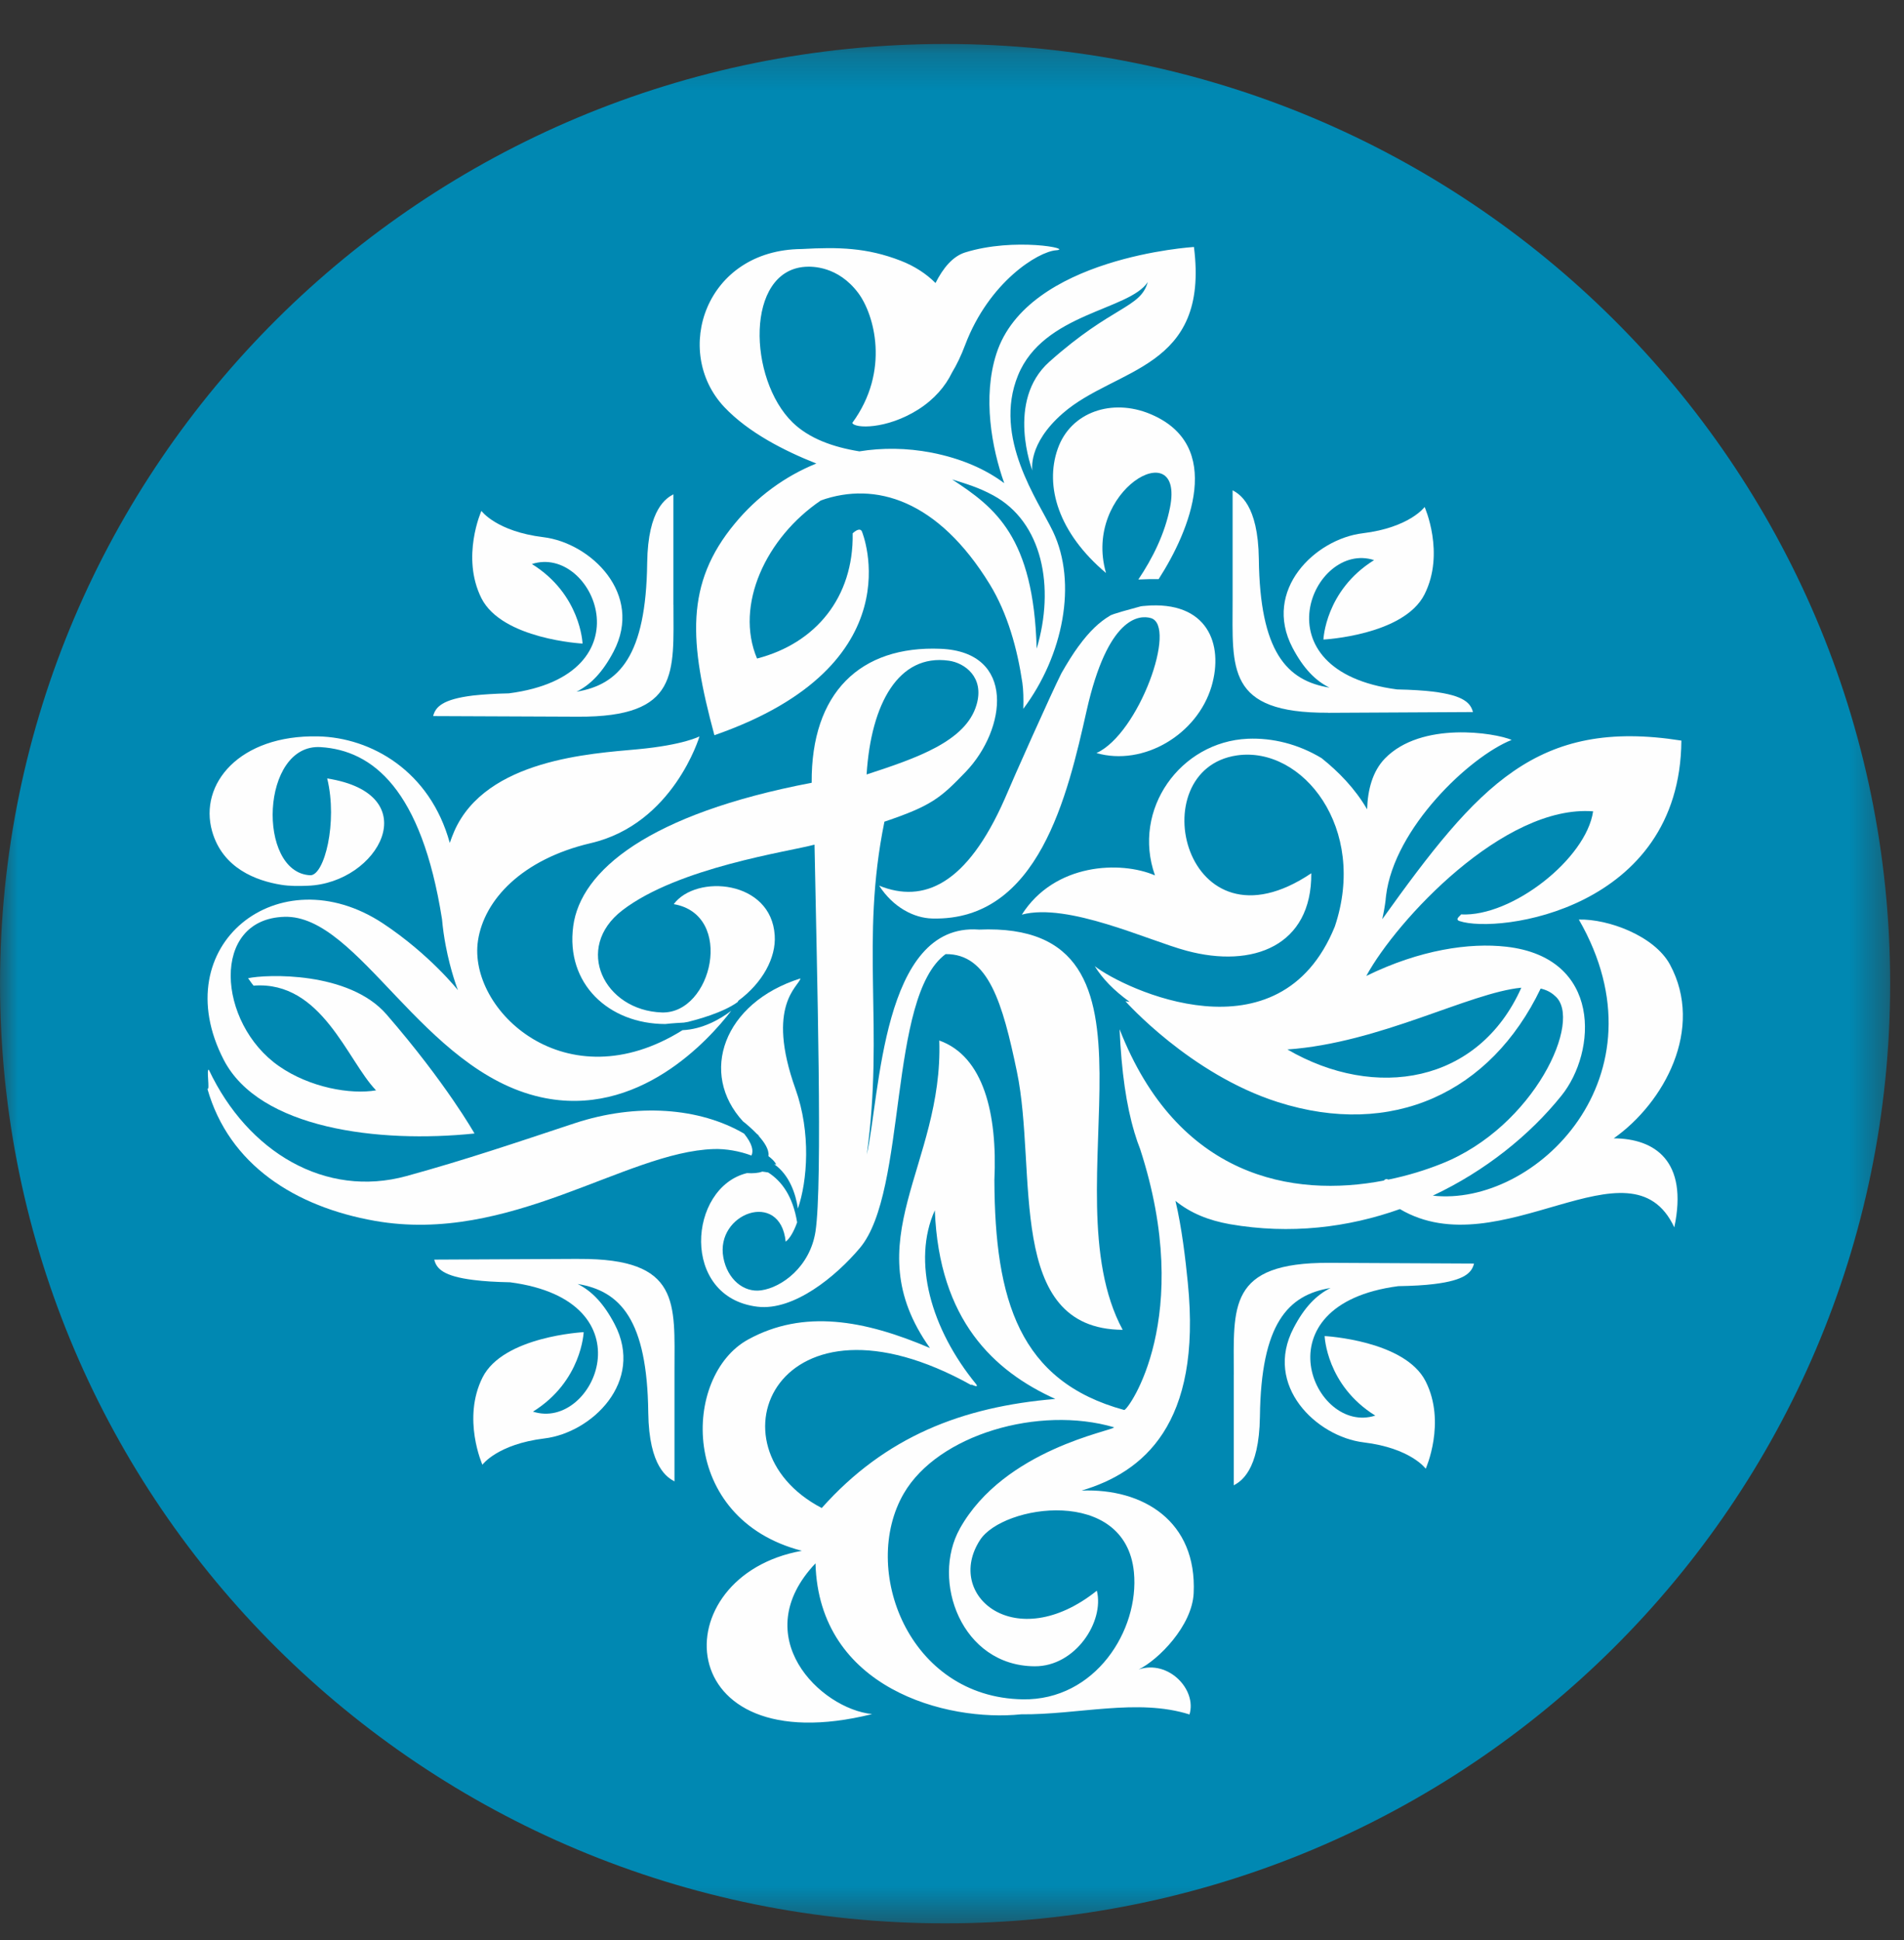
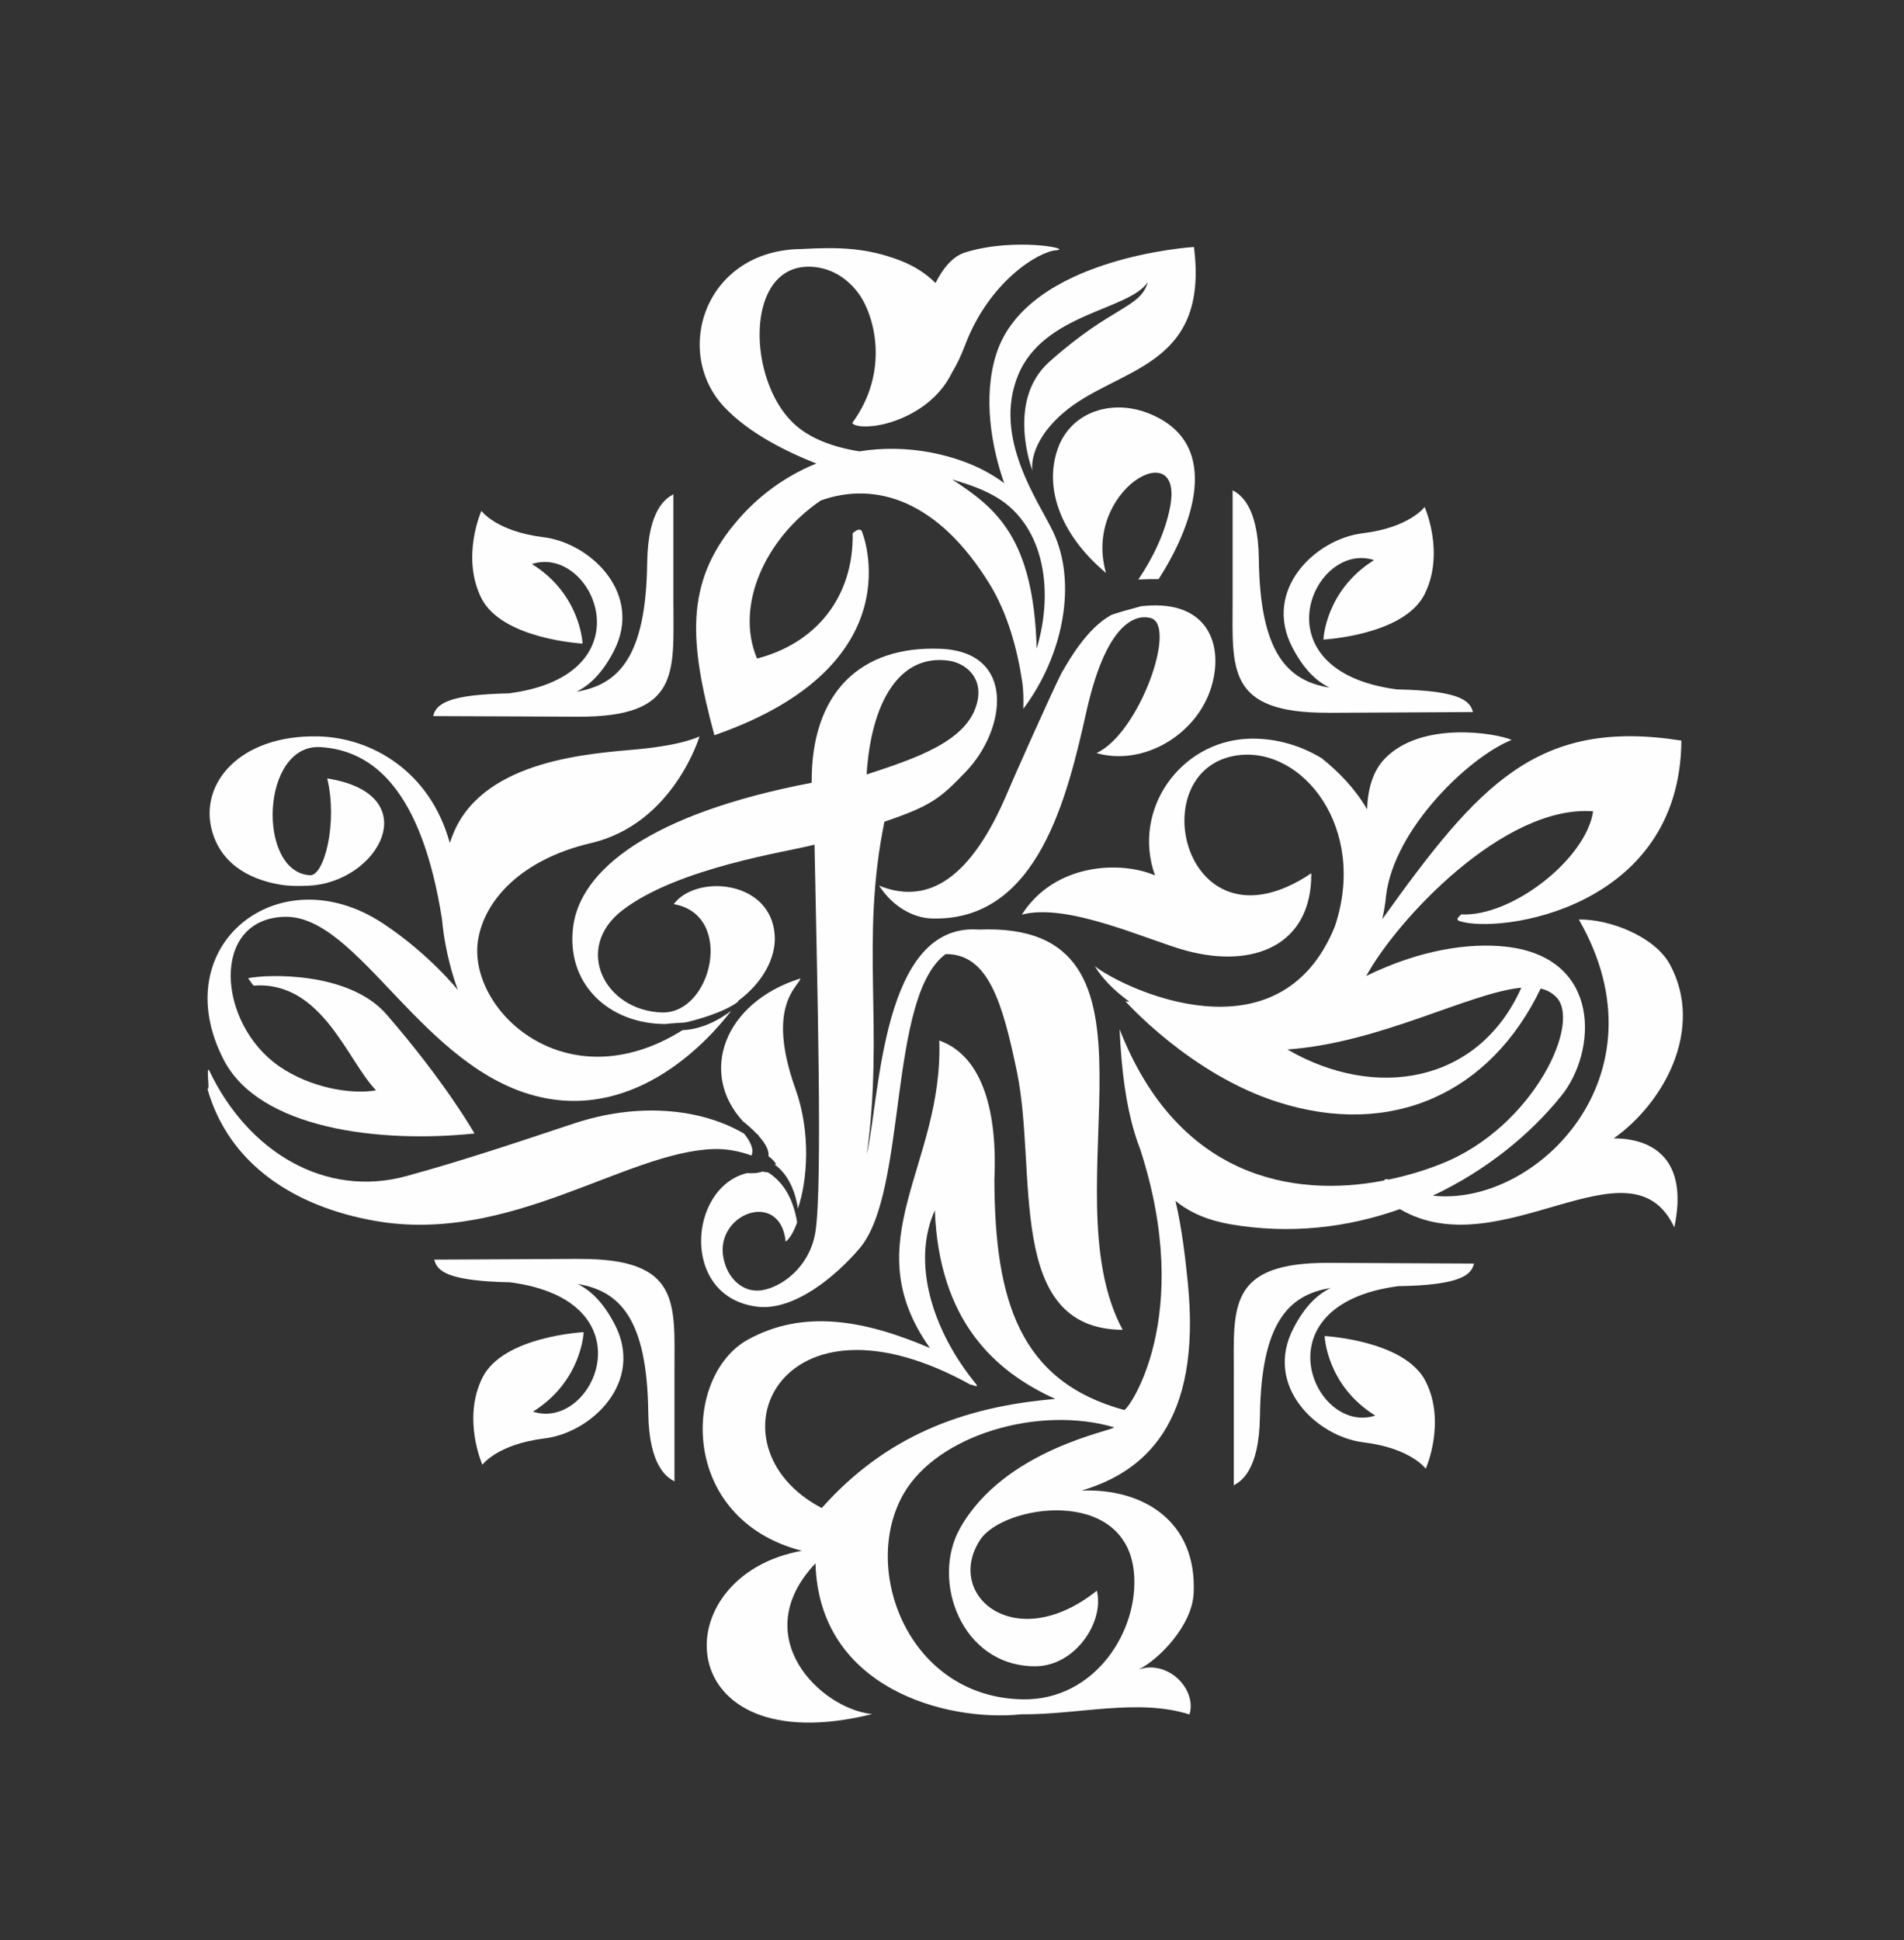
<svg xmlns="http://www.w3.org/2000/svg" width="53" height="54" fill="none">
  <rect width="100%" height="100%" fill="#333333" stroke="none" />
  <mask height="23" width="15" y="11" x="198" maskUnits="userSpaceOnUse" mask-type="alpha" id="mask0">
    <path id="svg_1" fill="white" d="m212.897,11.46l0,21.992l-14.553,0l0,-21.992l14.553,0l0,0z" clip-rule="evenodd" fill-rule="evenodd" />
  </mask>
  <mask height="53" width="53" y="1" x="0" maskUnits="userSpaceOnUse" mask-type="alpha" id="mask1">
-     <path id="svg_2" fill="white" d="m0,1.225l52.615,0l0,52.308l-52.615,0l0,-52.308z" clip-rule="evenodd" fill-rule="evenodd" />
-   </mask>
+     </mask>
  <g>
    <title>Layer 1</title>
    <path id="svg_3" fill="white" d="m62.537,10.527l0,0.588c0,0 1.625,0.075 1.625,2.246l0,21.375l3.069,0l0,-20.498c0,-2.671 -1.63,-3.71 -4.695,-3.71z" clip-rule="evenodd" fill-rule="evenodd" />
    <path id="svg_4" fill="white" d="m91.504,36.782c0,0 -2.257,3.088 -7.391,3.088c-5.129,0 -6.881,-6.511 -8.057,-10.854c-1.016,-3.753 -2.208,-6.632 -5.723,-7.488l0.014,-0.065c0,0 0.252,0.072 0.689,-0.108c2.813,-1.146 3.965,-2.207 7.022,-9.878l-3.302,0c0,0 -4.281,9.788 -6.763,9.788l0,0.559l0.069,0c0.257,0.018 1.257,0.296 2.939,3.158c1.975,3.355 2.256,15.82 13.061,15.82c6.546,0 9.354,-2.563 9.354,-2.563l-1.911,-1.458z" clip-rule="evenodd" fill-rule="evenodd" />
    <path id="svg_5" fill="white" d="m128.92,14.622c-0.472,1.533 -3.409,11.124 -4.852,15.826c-1.434,-4.702 -4.375,-14.293 -4.845,-15.826c-0.632,-2.042 -1.429,-3.162 -4.12,-3.162l0,0.498c0,0 1.069,0.066 1.069,1.917l0,19.158l1.385,0l0,-12.74l-0.079,-1.846l0.079,-0.028l4.544,14.614l1.178,0l1.585,0l0.034,0l4.383,-14.614l0.075,0.034l-0.075,1.84l0,12.74l2.687,0l0,-19.158c0,-1.851 1.069,-1.917 1.069,-1.917l0,-0.498c-2.687,0 -3.489,1.12 -4.117,3.162z" clip-rule="evenodd" fill-rule="evenodd" />
    <path id="svg_6" fill="white" d="m196.146,31.173c-0.426,-1.594 -1.251,-4.675 -1.251,-4.675l-4.091,-15.038l-1.672,0l-1.426,0l-0.289,0l-4.09,15.038c0,0 -0.825,3.081 -1.252,4.675c-0.424,1.593 -1.528,1.97 -1.528,1.97l0,0.514c2.003,0 2.933,-1.149 3.498,-3.251c0.43,-1.578 3.079,-11.451 4.376,-16.286c1.295,4.835 3.944,14.709 4.368,16.286c0.568,2.102 2.465,3.251 4.884,3.251l0,-0.514c0,0 -1.098,-0.377 -1.527,-1.97z" clip-rule="evenodd" fill-rule="evenodd" />
    <path id="svg_7" fill="white" d="m87.947,32.656c-3.577,0 -4.469,-5.778 -4.469,-9.866c0,-4.033 0.921,-10.346 4.469,-10.346c3.547,0 4.472,6.313 4.472,10.346c0,4.088 -0.896,9.866 -4.472,9.866zm-0,-21.213c-6.327,0 -7.97,7.229 -7.97,11.37c0,4.204 1.594,10.844 7.97,10.844c6.374,0 7.967,-6.641 7.967,-10.844c0,-4.141 -1.64,-11.37 -7.967,-11.37z" clip-rule="evenodd" fill-rule="evenodd" />
    <path id="svg_8" fill="white" d="m110.648,28.19c-0.511,2.474 -1.625,4.465 -4.056,4.465c-3.573,0 -4.469,-5.776 -4.469,-9.865c0,-4.035 0.921,-10.346 4.469,-10.346c2.312,0 3.436,2 3.979,4.468l2.46,0c-0.832,-2.93 -2.629,-5.47 -6.439,-5.47c-6.436,0 -8.105,7.231 -8.105,11.37c0,4.204 1.622,10.845 8.105,10.845c4.006,0 5.782,-2.536 6.553,-5.468l-2.497,0z" clip-rule="evenodd" fill-rule="evenodd" />
    <path id="svg_9" fill="white" d="m148.266,29.754l-0.859,0c0,0 -0.345,2.322 -3.269,2.322l-4.972,0l0.084,-2.043l0,-7.785l6.416,0l0,-0.956l-6.416,0l0,-6.67l-0.084,-2.207l4.265,0c2.919,0 3.263,2.327 3.263,2.327l0.862,0c0,0 -0.115,-2.168 -0.745,-3.282l-11.678,0l0,0.498c0,0 1.069,0.066 1.069,1.916l0,19.159l1.911,0l1.138,0l8.685,0c0.459,-1.304 0.331,-3.279 0.331,-3.279z" clip-rule="evenodd" fill-rule="evenodd" />
    <path id="svg_10" fill="white" d="m171.638,11.442c-3.811,0 -5.609,2.539 -6.438,5.47l2.462,0c0.54,-2.468 1.665,-4.469 3.976,-4.469c3.209,0 4.27,5.162 4.442,9.133l-6.006,0l0,0.983l6.033,0c0.004,0.077 0.004,0.154 0.004,0.231c0,4.087 -0.899,9.865 -4.473,9.865c-2.425,0 -3.543,-1.993 -4.053,-4.465l-2.496,0c0.77,2.93 2.544,5.467 6.549,5.467c6.485,0 8.105,-6.641 8.105,-10.844c0,-4.141 -1.673,-11.37 -8.105,-11.37z" clip-rule="evenodd" fill-rule="evenodd" />
    <g id="svg_11" mask="url(#mask0)">
      <path id="svg_12" fill="white" d="m205.709,31.967c-1.532,0 -2.848,-0.315 -3.247,-0.423l0,-9.853c0.549,-0.197 1.516,-0.48 2.523,-0.48c2.675,0 5.045,1.32 5.045,5.335c0,4.015 -2.476,5.421 -4.322,5.421zm0.534,-12.027c-1.746,0 -2.997,0.343 -3.781,0.661l0,-5.98c0,-2.276 -1.427,-3.162 -4.118,-3.162l0,0.498c0,0 1.066,0.066 1.066,1.917l0,19.577l2.209,0l0.368,-1.219c0.384,0.177 1.976,0.801 4.467,0.801c3.774,0 6.443,-3.004 6.443,-6.6c0,-3.59 -3.397,-6.493 -6.653,-6.493z" clip-rule="evenodd" fill-rule="evenodd" />
    </g>
-     <path id="svg_13" fill="white" d="m152.623,29.856c0.387,-1.525 2.787,-11.017 3.982,-15.744c1.196,4.727 3.595,14.219 3.983,15.744c0.209,0.818 0.644,1.488 1.237,1.996l-9.974,0c0.328,-0.508 0.561,-1.179 0.772,-1.996zm12.646,1.996c0,0 -1.133,-0.189 -1.527,-1.738c-0.389,-1.55 -1.02,-4.057 -1.02,-4.057l-3.752,-14.615l-1.693,0l-1.348,0l-0.058,0l-3.749,14.615c0,0 -0.624,2.479 -1.015,4.026c-0.393,1.551 -1.532,1.769 -1.532,1.769c-0.575,1.115 -0.657,3.283 -0.657,3.283l1.154,0c0.179,-1.399 0.619,-2.049 2.211,-2.114l10.276,0c1.591,0.065 2.034,0.715 2.21,2.114l1.157,0c0,0 -0.081,-2.168 -0.659,-3.283z" clip-rule="evenodd" fill-rule="evenodd" />
    <path id="svg_14" fill="white" d="m106.026,38.494c-0.404,0 -0.744,0.07 -1.024,0.211c-0.278,0.141 -0.515,0.321 -0.708,0.539c-0.192,0.217 -0.344,0.463 -0.449,0.743c-0.108,0.275 -0.188,0.546 -0.238,0.81l-0.465,2.366c-0.059,0.308 -0.08,0.608 -0.063,0.89c0.017,0.288 0.09,0.539 0.218,0.756c0.129,0.217 0.32,0.392 0.575,0.525c0.251,0.131 0.589,0.197 1.01,0.197c0.345,0 0.65,-0.061 0.918,-0.187c0.272,-0.122 0.508,-0.289 0.71,-0.499c0.199,-0.206 0.369,-0.457 0.507,-0.747c0.138,-0.29 0.245,-0.601 0.32,-0.935c0.053,-0.228 0.108,-0.469 0.169,-0.728c0.06,-0.256 0.117,-0.509 0.167,-0.766c0.05,-0.257 0.095,-0.503 0.127,-0.745c0.037,-0.236 0.052,-0.45 0.052,-0.64c0,-0.525 -0.155,-0.957 -0.468,-1.289c-0.313,-0.332 -0.766,-0.499 -1.358,-0.499zm0.078,-1.01c0.417,0 0.806,0.064 1.159,0.19c0.353,0.13 0.654,0.307 0.907,0.539c0.252,0.231 0.448,0.507 0.592,0.825c0.14,0.321 0.211,0.672 0.211,1.056c0,0.204 -0.018,0.432 -0.058,0.69c-0.037,0.256 -0.081,0.523 -0.133,0.801c-0.052,0.275 -0.11,0.556 -0.177,0.838c-0.062,0.278 -0.118,0.548 -0.171,0.804c-0.103,0.495 -0.256,0.945 -0.458,1.351c-0.202,0.405 -0.452,0.752 -0.752,1.04c-0.299,0.291 -0.651,0.515 -1.056,0.673c-0.403,0.158 -0.861,0.236 -1.375,0.236c-0.505,0 -0.938,-0.067 -1.294,-0.206c-0.357,-0.136 -0.646,-0.322 -0.868,-0.563c-0.223,-0.237 -0.387,-0.515 -0.49,-0.835c-0.103,-0.322 -0.154,-0.666 -0.154,-1.033c0,-0.202 0.018,-0.441 0.059,-0.708c0.038,-0.269 0.085,-0.547 0.14,-0.835c0.057,-0.284 0.118,-0.568 0.185,-0.857c0.07,-0.286 0.132,-0.546 0.181,-0.785c0.105,-0.453 0.243,-0.875 0.419,-1.271c0.177,-0.389 0.405,-0.731 0.687,-1.021c0.286,-0.288 0.624,-0.517 1.026,-0.684c0.399,-0.166 0.873,-0.248 1.422,-0.248z" clip-rule="evenodd" fill-rule="evenodd" />
    <path id="svg_15" fill="white" d="m113.212,46.298c-0.432,0.153 -0.859,0.23 -1.279,0.23c-0.368,0 -0.688,-0.061 -0.965,-0.185c-0.273,-0.125 -0.501,-0.294 -0.681,-0.513c-0.18,-0.215 -0.318,-0.472 -0.406,-0.767c-0.089,-0.295 -0.134,-0.614 -0.134,-0.966c0,-0.547 0.073,-1.064 0.211,-1.555c0.143,-0.492 0.352,-0.921 0.632,-1.293c0.279,-0.371 0.63,-0.665 1.049,-0.883c0.421,-0.217 0.915,-0.324 1.481,-0.324c0.376,0 0.745,0.071 1.104,0.214c0.361,0.149 0.661,0.368 0.901,0.665l-0.772,0.745c-0.163,-0.189 -0.355,-0.339 -0.579,-0.453c-0.223,-0.118 -0.462,-0.175 -0.721,-0.175c-0.394,0 -0.733,0.089 -1.017,0.267c-0.281,0.181 -0.513,0.409 -0.694,0.687c-0.179,0.279 -0.313,0.584 -0.399,0.922c-0.085,0.337 -0.128,0.668 -0.128,0.993c0,0.235 0.021,0.45 0.065,0.643c0.043,0.192 0.115,0.36 0.217,0.499c0.103,0.142 0.243,0.252 0.412,0.328c0.171,0.076 0.39,0.114 0.657,0.114c0.308,0 0.6,-0.069 0.874,-0.211c0.275,-0.142 0.502,-0.275 0.685,-0.404l0.617,0.783c-0.318,0.272 -0.693,0.484 -1.129,0.638z" clip-rule="evenodd" fill-rule="evenodd" />
    <path id="svg_16" fill="white" d="m120.49,46.451l-1.028,0l0.539,-2.777l-2.893,0l-0.542,2.777l-1.044,0l1.237,-6.332l1.042,0l-0.528,2.714l2.896,0l0.527,-2.714l1.031,0l-1.236,6.332z" clip-rule="evenodd" fill-rule="evenodd" />
    <path id="svg_17" fill="white" d="m125.83,40.989c-0.385,0 -0.707,0.11 -0.964,0.333c-0.257,0.22 -0.462,0.496 -0.619,0.825c-0.154,0.329 -0.262,0.687 -0.328,1.067c-0.064,0.384 -0.095,0.736 -0.095,1.05c0,0.127 0.016,0.269 0.052,0.421c0.034,0.154 0.097,0.299 0.191,0.43c0.096,0.133 0.224,0.244 0.387,0.332c0.164,0.089 0.378,0.136 0.644,0.136c0.387,0 0.708,-0.098 0.964,-0.296c0.26,-0.195 0.469,-0.448 0.634,-0.759c0.16,-0.311 0.275,-0.659 0.345,-1.037c0.07,-0.381 0.102,-0.756 0.102,-1.132c0,-0.469 -0.121,-0.816 -0.364,-1.037c-0.245,-0.223 -0.56,-0.333 -0.948,-0.333zm0.118,-0.933c0.685,0 1.232,0.201 1.64,0.606c0.406,0.406 0.612,0.95 0.612,1.633c0,0.484 -0.053,0.978 -0.154,1.481c-0.105,0.507 -0.275,0.962 -0.515,1.372c-0.24,0.41 -0.561,0.743 -0.954,0.996c-0.395,0.256 -0.878,0.384 -1.454,0.384c-0.756,0 -1.331,-0.189 -1.73,-0.564c-0.399,-0.372 -0.6,-0.913 -0.6,-1.612c0,-0.563 0.065,-1.102 0.195,-1.622c0.127,-0.523 0.323,-0.982 0.577,-1.377c0.259,-0.397 0.584,-0.712 0.979,-0.947c0.394,-0.234 0.861,-0.35 1.404,-0.35z" clip-rule="evenodd" fill-rule="evenodd" />
    <path id="svg_18" fill="white" d="m132.743,41.026c-0.3,0 -0.553,0.053 -0.761,0.155c-0.203,0.102 -0.372,0.228 -0.5,0.37c-0.129,0.144 -0.225,0.295 -0.291,0.453c-0.064,0.157 -0.108,0.291 -0.134,0.401l-0.358,1.684c-0.027,0.1 -0.038,0.2 -0.038,0.293c0,0.212 0.033,0.393 0.106,0.543c0.074,0.149 0.17,0.271 0.291,0.37c0.119,0.098 0.259,0.169 0.412,0.211c0.154,0.042 0.316,0.064 0.489,0.064c0.344,0 0.643,-0.05 0.9,-0.146c0.26,-0.098 0.474,-0.223 0.645,-0.368c0.171,-0.142 0.3,-0.299 0.39,-0.464c0.092,-0.168 0.138,-0.315 0.138,-0.441c0,-0.223 -0.084,-0.404 -0.245,-0.546c-0.166,-0.142 -0.438,-0.209 -0.825,-0.209l-0.862,0l0.181,-0.92l0.681,0c0.299,0 0.526,-0.077 0.676,-0.223c0.151,-0.149 0.224,-0.308 0.224,-0.477c0,-0.184 -0.085,-0.359 -0.256,-0.513c-0.172,-0.155 -0.459,-0.236 -0.863,-0.236zm0.116,-0.969c0.387,0 0.719,0.047 0.997,0.147c0.278,0.094 0.505,0.22 0.676,0.37c0.171,0.149 0.298,0.311 0.38,0.486c0.081,0.176 0.122,0.345 0.122,0.504c0,0.283 -0.08,0.552 -0.239,0.808c-0.158,0.257 -0.362,0.431 -0.609,0.523c0.305,0.087 0.538,0.239 0.694,0.455c0.154,0.219 0.238,0.464 0.256,0.734c-0.007,0.301 -0.084,0.592 -0.224,0.884c-0.144,0.289 -0.347,0.552 -0.612,0.787c-0.267,0.235 -0.596,0.425 -0.983,0.569c-0.393,0.144 -0.837,0.218 -1.336,0.218c-0.263,0 -0.537,-0.028 -0.816,-0.089c-0.279,-0.059 -0.532,-0.165 -0.76,-0.313c-0.227,-0.149 -0.414,-0.344 -0.559,-0.58c-0.145,-0.24 -0.219,-0.539 -0.219,-0.898c0,-0.127 0.005,-0.258 0.014,-0.39c0.01,-0.131 0.031,-0.264 0.064,-0.403l0.36,-1.689c0.062,-0.262 0.16,-0.521 0.295,-0.78c0.139,-0.255 0.324,-0.482 0.557,-0.684c0.229,-0.2 0.507,-0.362 0.829,-0.48c0.321,-0.119 0.692,-0.177 1.113,-0.177z" clip-rule="evenodd" fill-rule="evenodd" />
    <path id="svg_19" fill="white" d="m143.359,46.451l-1.053,0l1.246,-6.332l1.043,0l-1.236,6.332zm-4.31,-0.883c0.334,0 0.617,-0.045 0.845,-0.133c0.224,-0.088 0.406,-0.2 0.536,-0.332c0.135,-0.13 0.233,-0.272 0.293,-0.425c0.059,-0.152 0.091,-0.293 0.091,-0.42c0,-0.219 -0.091,-0.416 -0.267,-0.586c-0.174,-0.168 -0.495,-0.253 -0.958,-0.253l-1.66,0l-0.14,0.711c-0.084,0.433 -0.015,0.782 0.218,1.045c0.234,0.261 0.579,0.393 1.043,0.393zm-0.45,-5.45l-0.491,2.38l1.662,0c0.474,0 0.848,0.065 1.133,0.195c0.283,0.124 0.5,0.278 0.651,0.458c0.148,0.18 0.247,0.366 0.294,0.563c0.048,0.197 0.069,0.362 0.069,0.501c0,0.278 -0.057,0.561 -0.171,0.84c-0.117,0.283 -0.292,0.534 -0.527,0.752c-0.236,0.217 -0.533,0.395 -0.895,0.528c-0.361,0.14 -0.786,0.207 -1.274,0.207c-0.395,0 -0.751,-0.056 -1.069,-0.166c-0.316,-0.11 -0.576,-0.277 -0.777,-0.496c-0.202,-0.224 -0.341,-0.499 -0.421,-0.829c-0.078,-0.328 -0.066,-0.704 0.027,-1.13l0.761,-3.801l1.028,0z" clip-rule="evenodd" fill-rule="evenodd" />
    <path id="svg_20" fill="white" d="m148.854,46.451l1.251,-6.347l1.067,0l-0.543,2.752l0.891,0c0.117,0 0.24,-0.009 0.364,-0.023c0.124,-0.02 0.246,-0.06 0.366,-0.124c0.121,-0.064 0.235,-0.159 0.348,-0.283c0.112,-0.121 0.218,-0.286 0.321,-0.49l0.926,-1.832l1.146,0l-0.938,1.843c-0.155,0.307 -0.326,0.564 -0.517,0.776c-0.187,0.206 -0.405,0.344 -0.655,0.415c0.286,0.067 0.472,0.217 0.565,0.439c0.096,0.228 0.159,0.498 0.196,0.813l0.217,2.06l-1.031,0l-0.153,-1.754c-0.06,-0.409 -0.177,-0.673 -0.348,-0.797c-0.171,-0.125 -0.404,-0.186 -0.694,-0.186l-1.171,0l-0.542,2.737l-1.067,0z" clip-rule="evenodd" fill-rule="evenodd" />
    <path id="svg_21" fill="white" d="m157.141,44.083c0,0.18 0.02,0.356 0.053,0.528c0.033,0.169 0.096,0.318 0.18,0.444c0.085,0.13 0.201,0.23 0.342,0.31c0.142,0.076 0.315,0.114 0.522,0.114c0.385,0 0.704,-0.104 0.958,-0.312c0.254,-0.208 0.458,-0.469 0.609,-0.78c0.155,-0.312 0.262,-0.65 0.325,-1.012c0.058,-0.364 0.089,-0.698 0.089,-1.004c0,-0.386 -0.084,-0.698 -0.243,-0.936c-0.166,-0.235 -0.457,-0.356 -0.878,-0.356c-0.351,0 -0.653,0.103 -0.9,0.308c-0.25,0.204 -0.452,0.459 -0.607,0.765c-0.153,0.308 -0.266,0.637 -0.34,0.988c-0.073,0.349 -0.111,0.663 -0.111,0.944zm0.709,-3.964l-0.14,0.69l0.037,0.013c0.25,-0.25 0.532,-0.439 0.845,-0.578c0.313,-0.136 0.65,-0.203 1.01,-0.203c0.328,0 0.598,0.056 0.819,0.171c0.218,0.119 0.393,0.269 0.526,0.46c0.134,0.193 0.225,0.416 0.286,0.673c0.053,0.255 0.083,0.524 0.083,0.804c0,0.464 -0.053,0.947 -0.161,1.458c-0.107,0.513 -0.283,0.988 -0.522,1.422c-0.24,0.435 -0.555,0.794 -0.946,1.076c-0.389,0.28 -0.866,0.421 -1.421,0.421c-0.328,0 -0.623,-0.067 -0.88,-0.195c-0.263,-0.126 -0.469,-0.326 -0.613,-0.6l-0.026,0.012l-0.632,3.276l-1.043,0l1.751,-8.903l1.029,0z" clip-rule="evenodd" fill-rule="evenodd" />
-     <path id="svg_22" fill="white" d="m163.797,44.34c0,0.136 0.014,0.28 0.042,0.428c0.033,0.151 0.089,0.286 0.175,0.416c0.086,0.129 0.199,0.235 0.341,0.321c0.142,0.086 0.33,0.129 0.56,0.129c0.387,0 0.709,-0.116 0.971,-0.349c0.262,-0.23 0.479,-0.512 0.643,-0.848c0.167,-0.337 0.288,-0.695 0.363,-1.076c0.071,-0.378 0.107,-0.72 0.107,-1.015c0,-0.393 -0.084,-0.716 -0.25,-0.974c-0.167,-0.256 -0.465,-0.383 -0.894,-0.383c-0.404,0 -0.739,0.113 -1.003,0.345c-0.266,0.229 -0.476,0.515 -0.632,0.857c-0.154,0.34 -0.263,0.706 -0.328,1.092c-0.066,0.39 -0.096,0.743 -0.096,1.058zm1.958,-4.298c0.308,0 0.611,0.06 0.904,0.184c0.295,0.125 0.515,0.323 0.653,0.597l0.038,-0.013l0.167,-0.69l0.99,0l-1.237,6.332l-1.029,0l0.143,-0.693l-0.038,-0.024c-0.256,0.289 -0.513,0.496 -0.768,0.616c-0.259,0.118 -0.57,0.179 -0.937,0.179c-0.334,0 -0.617,-0.056 -0.853,-0.166c-0.235,-0.111 -0.425,-0.268 -0.579,-0.466c-0.149,-0.2 -0.259,-0.437 -0.331,-0.705c-0.074,-0.266 -0.108,-0.561 -0.108,-0.875c0,-0.443 0.057,-0.918 0.171,-1.422c0.116,-0.503 0.295,-0.967 0.538,-1.387c0.244,-0.421 0.555,-0.771 0.931,-1.048c0.378,-0.278 0.825,-0.416 1.347,-0.416z" clip-rule="evenodd" fill-rule="evenodd" />
    <path id="svg_23" fill="white" d="m172.939,46.298c-0.432,0.153 -0.859,0.23 -1.279,0.23c-0.371,0 -0.692,-0.061 -0.965,-0.185c-0.275,-0.125 -0.501,-0.294 -0.681,-0.513c-0.182,-0.215 -0.315,-0.472 -0.406,-0.767c-0.091,-0.295 -0.134,-0.614 -0.134,-0.966c0,-0.547 0.069,-1.064 0.212,-1.555c0.143,-0.492 0.353,-0.921 0.627,-1.293c0.282,-0.371 0.633,-0.665 1.054,-0.883c0.419,-0.217 0.911,-0.324 1.479,-0.324c0.377,0 0.745,0.071 1.106,0.214c0.361,0.149 0.659,0.368 0.902,0.665l-0.772,0.745c-0.164,-0.189 -0.358,-0.339 -0.581,-0.453c-0.224,-0.118 -0.464,-0.175 -0.719,-0.175c-0.395,0 -0.735,0.089 -1.018,0.267c-0.283,0.181 -0.513,0.409 -0.696,0.687c-0.179,0.279 -0.311,0.584 -0.396,0.922c-0.087,0.337 -0.129,0.668 -0.129,0.993c0,0.235 0.021,0.45 0.063,0.643c0.046,0.192 0.117,0.36 0.22,0.499c0.103,0.142 0.239,0.252 0.412,0.328c0.167,0.076 0.389,0.114 0.653,0.114c0.31,0 0.603,-0.069 0.879,-0.211c0.271,-0.142 0.5,-0.275 0.68,-0.404l0.618,0.783c-0.318,0.272 -0.692,0.484 -1.127,0.638z" clip-rule="evenodd" fill-rule="evenodd" />
    <path id="svg_24" fill="white" d="m178.609,40.989c-0.385,0 -0.707,0.11 -0.965,0.333c-0.257,0.22 -0.464,0.496 -0.618,0.825c-0.154,0.329 -0.262,0.687 -0.328,1.067c-0.066,0.384 -0.098,0.736 -0.098,1.05c0,0.127 0.018,0.269 0.053,0.421c0.034,0.154 0.096,0.299 0.193,0.43c0.094,0.133 0.223,0.244 0.387,0.332c0.163,0.089 0.376,0.136 0.641,0.136c0.389,0 0.708,-0.098 0.967,-0.296c0.256,-0.195 0.467,-0.448 0.629,-0.759c0.163,-0.311 0.281,-0.659 0.347,-1.037c0.07,-0.381 0.103,-0.756 0.103,-1.132c0,-0.469 -0.119,-0.816 -0.364,-1.037c-0.246,-0.223 -0.561,-0.333 -0.947,-0.333zm0.118,-0.933c0.685,0 1.23,0.201 1.64,0.606c0.405,0.406 0.611,0.95 0.611,1.633c0,0.484 -0.053,0.978 -0.155,1.481c-0.106,0.507 -0.275,0.962 -0.516,1.372c-0.24,0.41 -0.557,0.743 -0.952,0.996c-0.394,0.256 -0.879,0.384 -1.453,0.384c-0.756,0 -1.332,-0.189 -1.732,-0.564c-0.4,-0.372 -0.597,-0.913 -0.597,-1.612c0,-0.563 0.063,-1.102 0.192,-1.622c0.128,-0.523 0.321,-0.982 0.577,-1.377c0.257,-0.397 0.585,-0.712 0.979,-0.947c0.394,-0.234 0.863,-0.35 1.406,-0.35z" clip-rule="evenodd" fill-rule="evenodd" />
    <path id="svg_25" fill="white" d="m190.165,46.451l0.747,-3.8c0.094,-0.485 0.074,-0.868 -0.057,-1.153c-0.134,-0.28 -0.451,-0.421 -0.947,-0.421c-0.208,0 -0.412,0.039 -0.617,0.109c-0.209,0.072 -0.396,0.177 -0.569,0.312c-0.171,0.138 -0.318,0.301 -0.436,0.498c-0.121,0.198 -0.207,0.415 -0.259,0.655l-0.731,3.8l-1.056,0l0.745,-3.8c0.096,-0.485 0.063,-0.87 -0.096,-1.159c-0.159,-0.286 -0.502,-0.427 -1.037,-0.427c-0.42,0 -0.792,0.141 -1.111,0.427c-0.323,0.289 -0.532,0.674 -0.625,1.159l-0.745,3.8l-1.044,0l1.234,-6.332l1.042,0l-0.14,0.744l0.028,0c0.255,-0.278 0.552,-0.48 0.893,-0.617c0.34,-0.137 0.671,-0.203 1,-0.203c0.426,0 0.772,0.08 1.033,0.239c0.261,0.166 0.478,0.387 0.651,0.67c0,-0.011 0.005,-0.011 0.012,0c0.361,-0.361 0.719,-0.6 1.074,-0.726c0.357,-0.124 0.739,-0.182 1.152,-0.182c0.3,0 0.57,0.055 0.81,0.164c0.241,0.113 0.438,0.271 0.592,0.475c0.154,0.204 0.26,0.45 0.323,0.734c0.059,0.286 0.055,0.605 -0.012,0.954l-0.825,4.081l-1.029,0z" clip-rule="evenodd" fill-rule="evenodd" />
    <path id="svg_26" fill="white" d="m200.332,46.451l-1.055,0l1.247,-6.332l1.043,0l-1.235,6.332zm-4.309,-0.883c0.334,0 0.613,-0.045 0.842,-0.133c0.227,-0.088 0.409,-0.2 0.539,-0.332c0.133,-0.13 0.23,-0.272 0.288,-0.425c0.062,-0.152 0.094,-0.293 0.094,-0.42c0,-0.219 -0.087,-0.416 -0.267,-0.586c-0.174,-0.168 -0.494,-0.253 -0.957,-0.253l-1.661,0l-0.14,0.711c-0.087,0.433 -0.015,0.782 0.22,1.045c0.229,0.261 0.577,0.393 1.042,0.393zm-0.452,-5.45l-0.491,2.38l1.662,0c0.475,0 0.848,0.065 1.13,0.195c0.286,0.124 0.502,0.278 0.653,0.458c0.148,0.18 0.249,0.366 0.294,0.563c0.048,0.197 0.071,0.362 0.071,0.501c0,0.278 -0.058,0.561 -0.175,0.84c-0.115,0.283 -0.291,0.534 -0.526,0.752c-0.236,0.217 -0.534,0.395 -0.895,0.528c-0.361,0.14 -0.784,0.207 -1.272,0.207c-0.396,0 -0.751,-0.056 -1.07,-0.166c-0.318,-0.11 -0.577,-0.277 -0.778,-0.496c-0.201,-0.224 -0.341,-0.499 -0.419,-0.829c-0.076,-0.328 -0.068,-0.704 0.026,-1.13l0.758,-3.801l1.031,0z" clip-rule="evenodd" fill-rule="evenodd" />
    <g id="svg_27" mask="url(#mask1)">
      <path id="svg_28" fill="#0088B2" d="m52.615,27.379c0,-14.447 -11.779,-26.155 -26.307,-26.155c-14.531,0 -26.307,11.708 -26.307,26.155c0,14.445 11.777,26.154 26.307,26.154c14.528,0 26.307,-11.708 26.307,-26.154z" clip-rule="evenodd" fill-rule="evenodd" />
    </g>
    <path id="svg_29" fill="#FEFEFE" d="m16.119,35.039l-4.031,0.02c0.06,0.252 0.255,0.466 1.112,0.569l0.002,0c0.265,0.034 0.59,0.054 0.996,0.062c3.933,0.515 2.343,4.156 0.638,3.6c1.36,-0.845 1.411,-2.212 1.411,-2.212c0,0 -2.24,0.114 -2.815,1.261c-0.576,1.147 -0.004,2.429 -0.004,2.429c0,0 0.416,-0.572 1.73,-0.732c1.31,-0.159 2.791,-1.575 1.949,-3.184c-0.302,-0.574 -0.634,-0.92 -1.028,-1.115c1.191,0.195 1.937,0.999 1.966,3.582c0.02,1.525 0.547,1.813 0.73,1.913l0,-3.077c0,-1.886 0.18,-3.128 -2.657,-3.115z" clip-rule="evenodd" fill-rule="evenodd" />
    <path id="svg_30" fill="#FEFEFE" d="m18.745,16.833l0,-3.075c-0.182,0.1 -0.71,0.386 -0.73,1.91c-0.032,2.585 -0.776,3.388 -1.967,3.585c0.394,-0.197 0.729,-0.541 1.032,-1.118c0.84,-1.606 -0.639,-3.022 -1.951,-3.183c-1.312,-0.159 -1.729,-0.732 -1.729,-0.732c0,0 -0.574,1.284 0.001,2.431c0.577,1.143 2.815,1.262 2.815,1.262c0,0 -0.048,-1.37 -1.41,-2.214c1.706,-0.557 3.295,3.086 -0.639,3.599c-0.404,0.009 -0.731,0.031 -0.995,0.06l-0.001,0c-0.858,0.104 -1.051,0.322 -1.114,0.573l4.032,0.017c2.837,0.015 2.657,-1.228 2.657,-3.115z" clip-rule="evenodd" fill-rule="evenodd" />
    <path id="svg_31" fill="#FEFEFE" d="m36.968,19.84l4.033,-0.021c-0.064,-0.25 -0.257,-0.465 -1.118,-0.569c-0.263,-0.032 -0.589,-0.053 -0.995,-0.061c-3.931,-0.515 -2.343,-4.153 -0.639,-3.599c-1.359,0.845 -1.41,2.211 -1.41,2.211c0,0 2.24,-0.115 2.815,-1.26c0.576,-1.147 0.002,-2.43 0.002,-2.43c0,0 -0.417,0.573 -1.726,0.732c-1.315,0.159 -2.794,1.577 -1.951,3.186c0.302,0.574 0.635,0.917 1.029,1.11c-1.192,-0.192 -1.937,-0.998 -1.967,-3.582c-0.02,-1.524 -0.549,-1.81 -0.73,-1.91l0,3.076c0,1.885 -0.179,3.127 2.657,3.115z" clip-rule="evenodd" fill-rule="evenodd" />
    <path id="svg_32" fill="#FEFEFE" d="m26.718,42.547c-0.808,1.448 0.042,3.82 2.084,3.831c1.133,0.007 1.945,-1.244 1.73,-2.104c-2.263,1.808 -4.255,0.131 -3.25,-1.413c0.638,-0.981 4.048,-1.502 4.282,0.898c0.156,1.617 -1.079,3.572 -3.093,3.539c-3.189,-0.051 -4.532,-3.629 -3.313,-5.73c0.952,-1.639 3.761,-2.455 5.853,-1.842c-0.005,0.096 -3.053,0.601 -4.293,2.82zm-3.844,-0.574c-3.279,-1.712 -1.224,-6.429 4.174,-3.415c-0.096,-0.085 0.227,0.115 0.124,-0.032c-1.257,-1.536 -1.789,-3.418 -1.15,-4.839c0.118,3.06 1.647,4.478 3.354,5.25c-2.592,0.217 -4.73,1.048 -6.502,3.036zm12.962,-12.763c2.575,-0.18 5.068,-1.581 6.512,-1.719c-1.191,2.67 -4.067,3.14 -6.512,1.719zm9.083,2.475c1.405,-0.99 2.529,-3.054 1.566,-4.839c-0.432,-0.796 -1.716,-1.273 -2.536,-1.252c2.508,4.358 -1.209,8.004 -4.065,7.685c1.463,-0.688 2.7,-1.688 3.577,-2.779c0.989,-1.22 1.143,-3.847 -1.532,-4.15c-1.024,-0.116 -2.403,0.082 -3.897,0.814c0.843,-1.55 3.83,-4.774 6.314,-4.582c-0.19,1.316 -2.256,2.944 -3.679,2.869c0.005,0.026 -0.186,0.133 -0.043,0.184c1.074,0.365 6.146,-0.315 6.179,-5.022c-4.016,-0.633 -5.654,1.239 -8.327,4.972c0.042,-0.184 0.073,-0.364 0.095,-0.54l0,-0.013l0.011,-0.1c0.227,-1.878 2.321,-3.869 3.497,-4.338c-0.462,-0.198 -2.512,-0.528 -3.529,0.518c-0.346,0.359 -0.479,0.874 -0.495,1.414c-0.336,-0.579 -0.797,-1.049 -1.268,-1.425c-0.653,-0.394 -1.37,-0.568 -2.054,-0.539c-1.874,0.082 -3.234,1.967 -2.583,3.803c-0.955,-0.411 -2.792,-0.346 -3.706,1.092c1.283,-0.342 3.508,0.717 4.585,1.005c1.851,0.499 3.489,-0.14 3.472,-2.156c-3.531,2.377 -4.769,-2.889 -2.067,-3.281c1.821,-0.261 3.643,2.027 2.722,4.764c-1.544,3.802 -5.877,1.732 -6.683,1.102c0.222,0.357 0.524,0.668 0.971,0.994l-0.117,-0.018c0,0 1.801,2.032 4.248,2.809c3.169,1.008 5.914,-0.251 7.311,-3.161c0.154,0.035 0.287,0.1 0.396,0.203c0.8,0.657 -0.576,3.647 -3.153,4.671c-0.448,0.179 -0.952,0.335 -1.482,0.443c-0.053,-0.027 -0.092,-0.013 -0.127,0.027c-2.546,0.491 -5.745,-0.091 -7.355,-4.212c0.052,1.181 0.188,2.119 0.41,2.859l-0.004,-0.005l0.014,0.039c0.045,0.153 0.096,0.303 0.151,0.439c1.526,4.688 -0.33,7.269 -0.442,7.266c-2.92,-0.796 -3.601,-3.053 -3.614,-6.398c0.086,-1.846 -0.299,-3.446 -1.534,-3.886c0.115,3.487 -2.38,5.574 -0.26,8.559c-1.825,-0.78 -3.518,-1.085 -5.063,-0.236c-1.827,1.004 -1.949,4.987 1.498,5.88c-3.892,0.695 -3.703,5.948 1.955,4.545c-1.443,-0.15 -3.5,-2.163 -1.576,-4.196c0.094,3.489 3.654,4.417 5.723,4.202c1.589,0.015 3.244,-0.453 4.688,0.004c0.209,-0.692 -0.585,-1.529 -1.413,-1.253c0.552,-0.271 1.484,-1.213 1.529,-2.12c0.096,-2.005 -1.405,-2.925 -3.12,-2.858c1.703,-0.506 3.355,-1.831 2.957,-5.787c-0.063,-0.637 -0.166,-1.533 -0.344,-2.277c0.427,0.348 0.932,0.545 1.513,0.649c1.682,0.293 3.295,0.093 4.735,-0.42c2.789,1.645 6.42,-2.104 7.638,0.509c0.393,-1.852 -0.545,-2.474 -1.69,-2.478z" clip-rule="evenodd" fill-rule="evenodd" />
    <path id="svg_33" fill="#FEFEFE" d="m34.343,38.264l0,3.077c0.181,-0.1 0.708,-0.386 0.728,-1.912c0.032,-2.585 0.777,-3.387 1.967,-3.58c-0.395,0.195 -0.729,0.536 -1.029,1.114c-0.842,1.606 0.638,3.023 1.949,3.183c1.314,0.159 1.729,0.733 1.729,0.733c0,0 0.575,-1.284 -0.001,-2.429c-0.576,-1.147 -2.813,-1.263 -2.813,-1.263c0,0 0.048,1.369 1.409,2.213c-1.705,0.556 -3.291,-3.085 0.639,-3.602c0.405,-0.007 0.733,-0.026 0.997,-0.059c0.858,-0.104 1.051,-0.319 1.113,-0.57l-4.031,-0.02c-2.837,-0.013 -2.656,1.231 -2.656,3.115z" clip-rule="evenodd" fill-rule="evenodd" />
    <path id="svg_34" fill="#FEFEFE" d="m13.305,26.182c0.172,-1.145 1.234,-2.268 3.137,-2.714c2.307,-0.536 3.029,-2.972 3.029,-2.972c0,0 -0.442,0.24 -1.727,0.359c-1.28,0.119 -4.211,0.279 -5.096,2.274c-0.048,0.111 -0.09,0.222 -0.128,0.332c-0.549,-2.003 -2.189,-2.934 -3.667,-2.965c-2.19,-0.047 -3.323,1.326 -2.948,2.643c0.293,1.031 1.232,1.377 1.924,1.488c0.235,0.038 0.486,0.037 0.74,0.026c1.965,-0.072 3.337,-2.546 0.539,-2.986c0.297,1.22 -0.08,2.714 -0.476,2.694c-1.486,-0.077 -1.38,-3.676 0.298,-3.566c1.439,0.092 2.802,1.167 3.374,4.789c0.023,0.26 0.059,0.503 0.101,0.726c0.14,0.742 0.342,1.249 0.342,1.249c0,0 -0.786,-0.995 -2.086,-1.857c-2.895,-1.91 -6.077,0.61 -4.435,3.793c0.991,1.924 4.315,2.332 6.982,2.054c0,0 -0.784,-1.393 -2.446,-3.311c-1.049,-1.213 -3.359,-1.12 -3.856,-1.011c0.191,0.275 0.161,0.206 0.161,0.206c1.896,-0.136 2.602,2.092 3.401,2.915c-0.708,0.122 -1.843,-0.077 -2.7,-0.672c-1.724,-1.197 -1.916,-4.098 0.15,-4.158c2.067,-0.061 3.841,4.284 7.134,5.02c2.715,0.607 4.691,-1.608 5.304,-2.406c-0.303,0.234 -0.805,0.519 -1.357,0.541c-3.248,2.031 -5.981,-0.564 -5.694,-2.49z" clip-rule="evenodd" fill-rule="evenodd" />
    <path id="svg_35" fill="#FEFEFE" d="m20.917,32.163c0.065,-0.133 0.021,-0.329 -0.204,-0.61c-1.239,-0.725 -2.989,-0.859 -4.715,-0.29c-1.676,0.554 -3.013,1.011 -4.681,1.47c-2.258,0.622 -4.42,-0.666 -5.501,-2.952c-0.082,-0.077 0.037,0.602 -0.044,0.52c0.601,2.119 2.443,3.288 4.665,3.68c3.748,0.661 6.977,-1.923 9.43,-1.999c0.328,-0.011 0.718,0.054 1.052,0.181z" clip-rule="evenodd" fill-rule="evenodd" />
    <path id="svg_36" fill="#FEFEFE" d="m27.648,13.788c1.373,0.744 1.721,2.553 1.209,4.265c-0.085,-3.116 -1.159,-3.927 -2.354,-4.709c0.388,0.121 0.738,0.222 1.145,0.444zm-3.913,1.056c0.03,1.781 -1.029,3.064 -2.662,3.485c-0.627,-1.484 0.247,-3.364 1.778,-4.401c1.516,-0.537 3.258,-0.016 4.702,2.338c0.496,0.812 0.766,1.795 0.906,2.741c0.028,0.196 0.034,0.446 0.026,0.722c1.114,-1.485 1.507,-3.503 0.827,-4.933c-0.409,-0.858 -1.684,-2.613 -0.974,-4.349c0.709,-1.738 3.093,-1.806 3.611,-2.595c-0.206,0.732 -0.98,0.648 -2.739,2.218c-1.221,1.088 -0.472,3.028 -0.472,3.028c0,0 -0.144,-0.733 0.848,-1.596c1.474,-1.283 4.085,-1.206 3.649,-4.628c0,0 -4.636,0.28 -5.5,2.973c-0.387,1.204 -0.131,2.618 0.219,3.601c-0.522,-0.389 -1.189,-0.687 -2.029,-0.851c-0.691,-0.132 -1.367,-0.137 -2.003,-0.034c-0.731,-0.118 -1.396,-0.356 -1.857,-0.803c-1.244,-1.211 -1.32,-4.221 0.348,-4.334c0.197,-0.013 0.911,-0.022 1.475,0.726c0.449,0.597 0.895,2.176 -0.163,3.618c0.06,0.158 0.949,0.189 1.837,-0.373c0.44,-0.28 0.751,-0.639 0.938,-1.027c0.123,-0.204 0.25,-0.458 0.366,-0.769c0.665,-1.755 2.029,-2.596 2.53,-2.635c0.5,-0.038 -1.159,-0.368 -2.53,0.06c-0.344,0.108 -0.613,0.431 -0.825,0.851c-0.255,-0.255 -0.58,-0.47 -0.973,-0.622c-0.939,-0.364 -1.729,-0.381 -2.752,-0.324c-2.69,0.021 -3.603,2.857 -2.157,4.396c0.669,0.71 1.677,1.224 2.565,1.574c-0.882,0.356 -1.662,0.934 -2.267,1.668c-1.394,1.676 -1.271,3.304 -0.571,5.894c5.636,-1.958 4.11,-5.66 4.11,-5.66c0,0 -0.037,-0.162 -0.263,0.042z" clip-rule="evenodd" fill-rule="evenodd" />
    <path id="svg_37" fill="#FEFEFE" d="m30.787,15.949c-0.662,-2.306 2.183,-3.904 1.784,-1.837c-0.143,0.742 -0.49,1.431 -0.884,2.018c0.198,-0.011 0.392,-0.013 0.565,-0.011c0.873,-1.357 1.855,-3.732 -0.241,-4.599c-1.049,-0.436 -2.21,-0.061 -2.57,0.978c-0.363,1.036 0.02,2.333 1.346,3.451z" clip-rule="evenodd" fill-rule="evenodd" />
    <path id="svg_38" fill="#FEFEFE" d="m20.689,31.216c0.126,0.1 0.257,0.217 0.373,0.338c0.036,0.028 0.064,0.056 0.1,0.081c-0.02,-0.012 -0.042,-0.027 -0.063,-0.04c0.181,0.196 0.313,0.402 0.293,0.577l-0.004,0.006c0.095,0.07 0.172,0.144 0.222,0.233c-0.021,-0.005 -0.037,-0.004 -0.058,-0.007c0.43,0.306 0.597,0.829 0.659,1.233c0.263,-0.764 0.369,-2.109 -0.068,-3.328c-0.838,-2.342 0.103,-2.859 0.138,-3.076c-2.141,0.672 -2.837,2.644 -1.592,3.986z" clip-rule="evenodd" fill-rule="evenodd" />
    <path id="svg_39" fill="#FEFEFE" d="m31.88,16.863c-0.041,0.001 -0.081,0.007 -0.122,0.012c-0.25,0.07 -0.821,0.217 -0.868,0.267c-0.278,0.164 -0.561,0.424 -0.862,0.838l-0.001,0c-0.156,0.211 -0.316,0.469 -0.485,0.765c-0.293,0.586 -1.34,2.93 -1.573,3.487c-1.055,2.396 -2.262,2.918 -3.497,2.419c0.389,0.602 0.967,0.903 1.482,0.914c2.962,0.075 3.766,-3.44 4.296,-5.796c0.585,-2.595 1.457,-2.661 1.785,-2.566c0.744,0.212 -0.334,3.223 -1.514,3.757c1.306,0.375 2.806,-0.513 3.204,-1.858c0.346,-1.178 -0.119,-2.389 -1.844,-2.24z" clip-rule="evenodd" fill-rule="evenodd" />
    <path id="svg_40" fill="#FEFEFE" d="m26.41,18.389c0.446,0.061 0.997,0.463 0.774,1.224c-0.293,1.022 -1.678,1.491 -3.061,1.943c0.124,-1.979 0.894,-3.363 2.286,-3.167zm0.832,7.484c-2.694,-0.195 -2.744,4.627 -3.114,6.261c0.488,-3.539 -0.19,-5.926 0.491,-9.264c1.322,-0.446 1.566,-0.665 2.259,-1.383c1.14,-1.186 1.412,-3.341 -0.693,-3.429c-2.236,-0.093 -3.61,1.222 -3.591,3.729c-4.542,0.867 -6.431,2.447 -6.637,3.988c-0.217,1.607 0.989,2.724 2.562,2.727c0.188,-0.023 0.44,-0.035 0.518,-0.04c0.038,-0.005 0.078,-0.013 0.117,-0.02c0.245,-0.061 0.971,-0.255 1.377,-0.55c0.018,-0.026 0.026,-0.042 0.026,-0.042c0.666,-0.493 1.05,-1.191 1.008,-1.815c-0.095,-1.542 -2.183,-1.71 -2.811,-0.87c1.705,0.294 1.07,3.058 -0.33,3.015c-1.609,-0.054 -2.461,-1.795 -1.102,-2.842c1.564,-1.201 4.638,-1.635 5.351,-1.829c0.066,3.509 0.231,9.435 0.027,10.768c-0.153,0.982 -0.937,1.556 -1.511,1.637c-0.491,0.07 -0.941,-0.312 -1.053,-0.909c-0.233,-1.235 1.586,-1.906 1.734,-0.446c0.113,-0.084 0.225,-0.274 0.319,-0.536c-0.115,-0.719 -0.426,-1.147 -0.805,-1.389c-0.054,-0.007 -0.112,-0.021 -0.165,-0.025c-0.108,0.042 -0.26,0.053 -0.426,0.042c-1.639,0.399 -1.864,3.462 0.293,3.719c1.008,0.12 2.177,-0.836 2.85,-1.635c1.33,-1.579 0.772,-6.991 2.386,-8.179c1.193,-0.015 1.588,1.367 1.985,3.273c0.579,2.78 -0.337,7.166 2.944,7.184c-2.121,-3.928 1.738,-11.388 -4.009,-11.139z" clip-rule="evenodd" fill-rule="evenodd" />
  </g>
</svg>